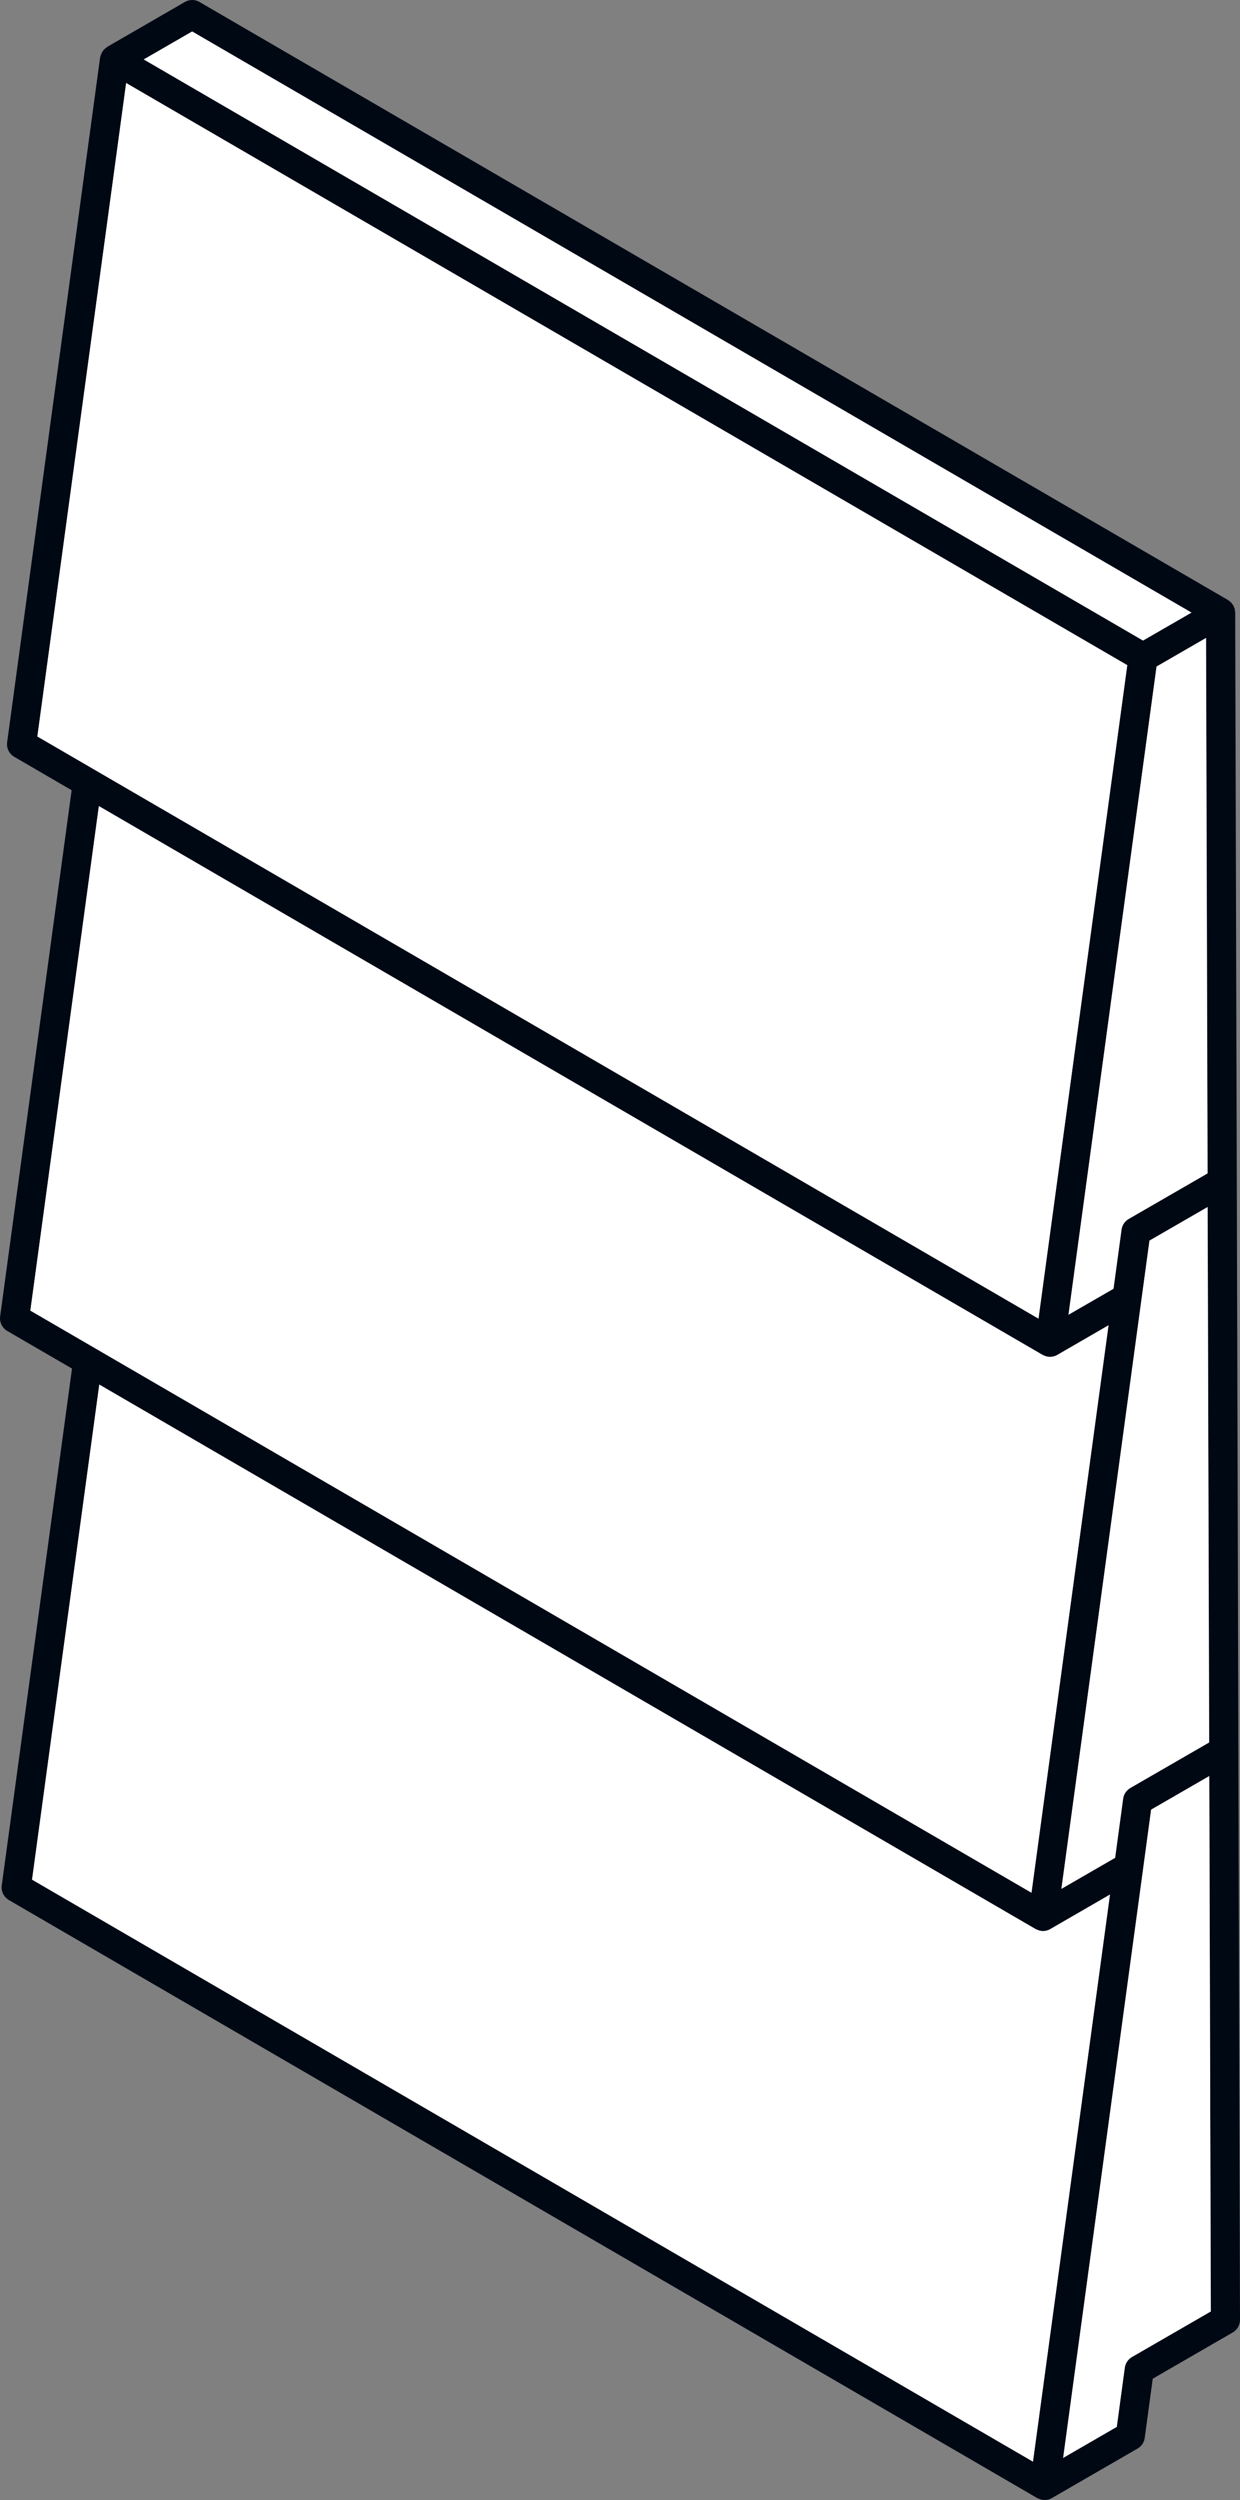
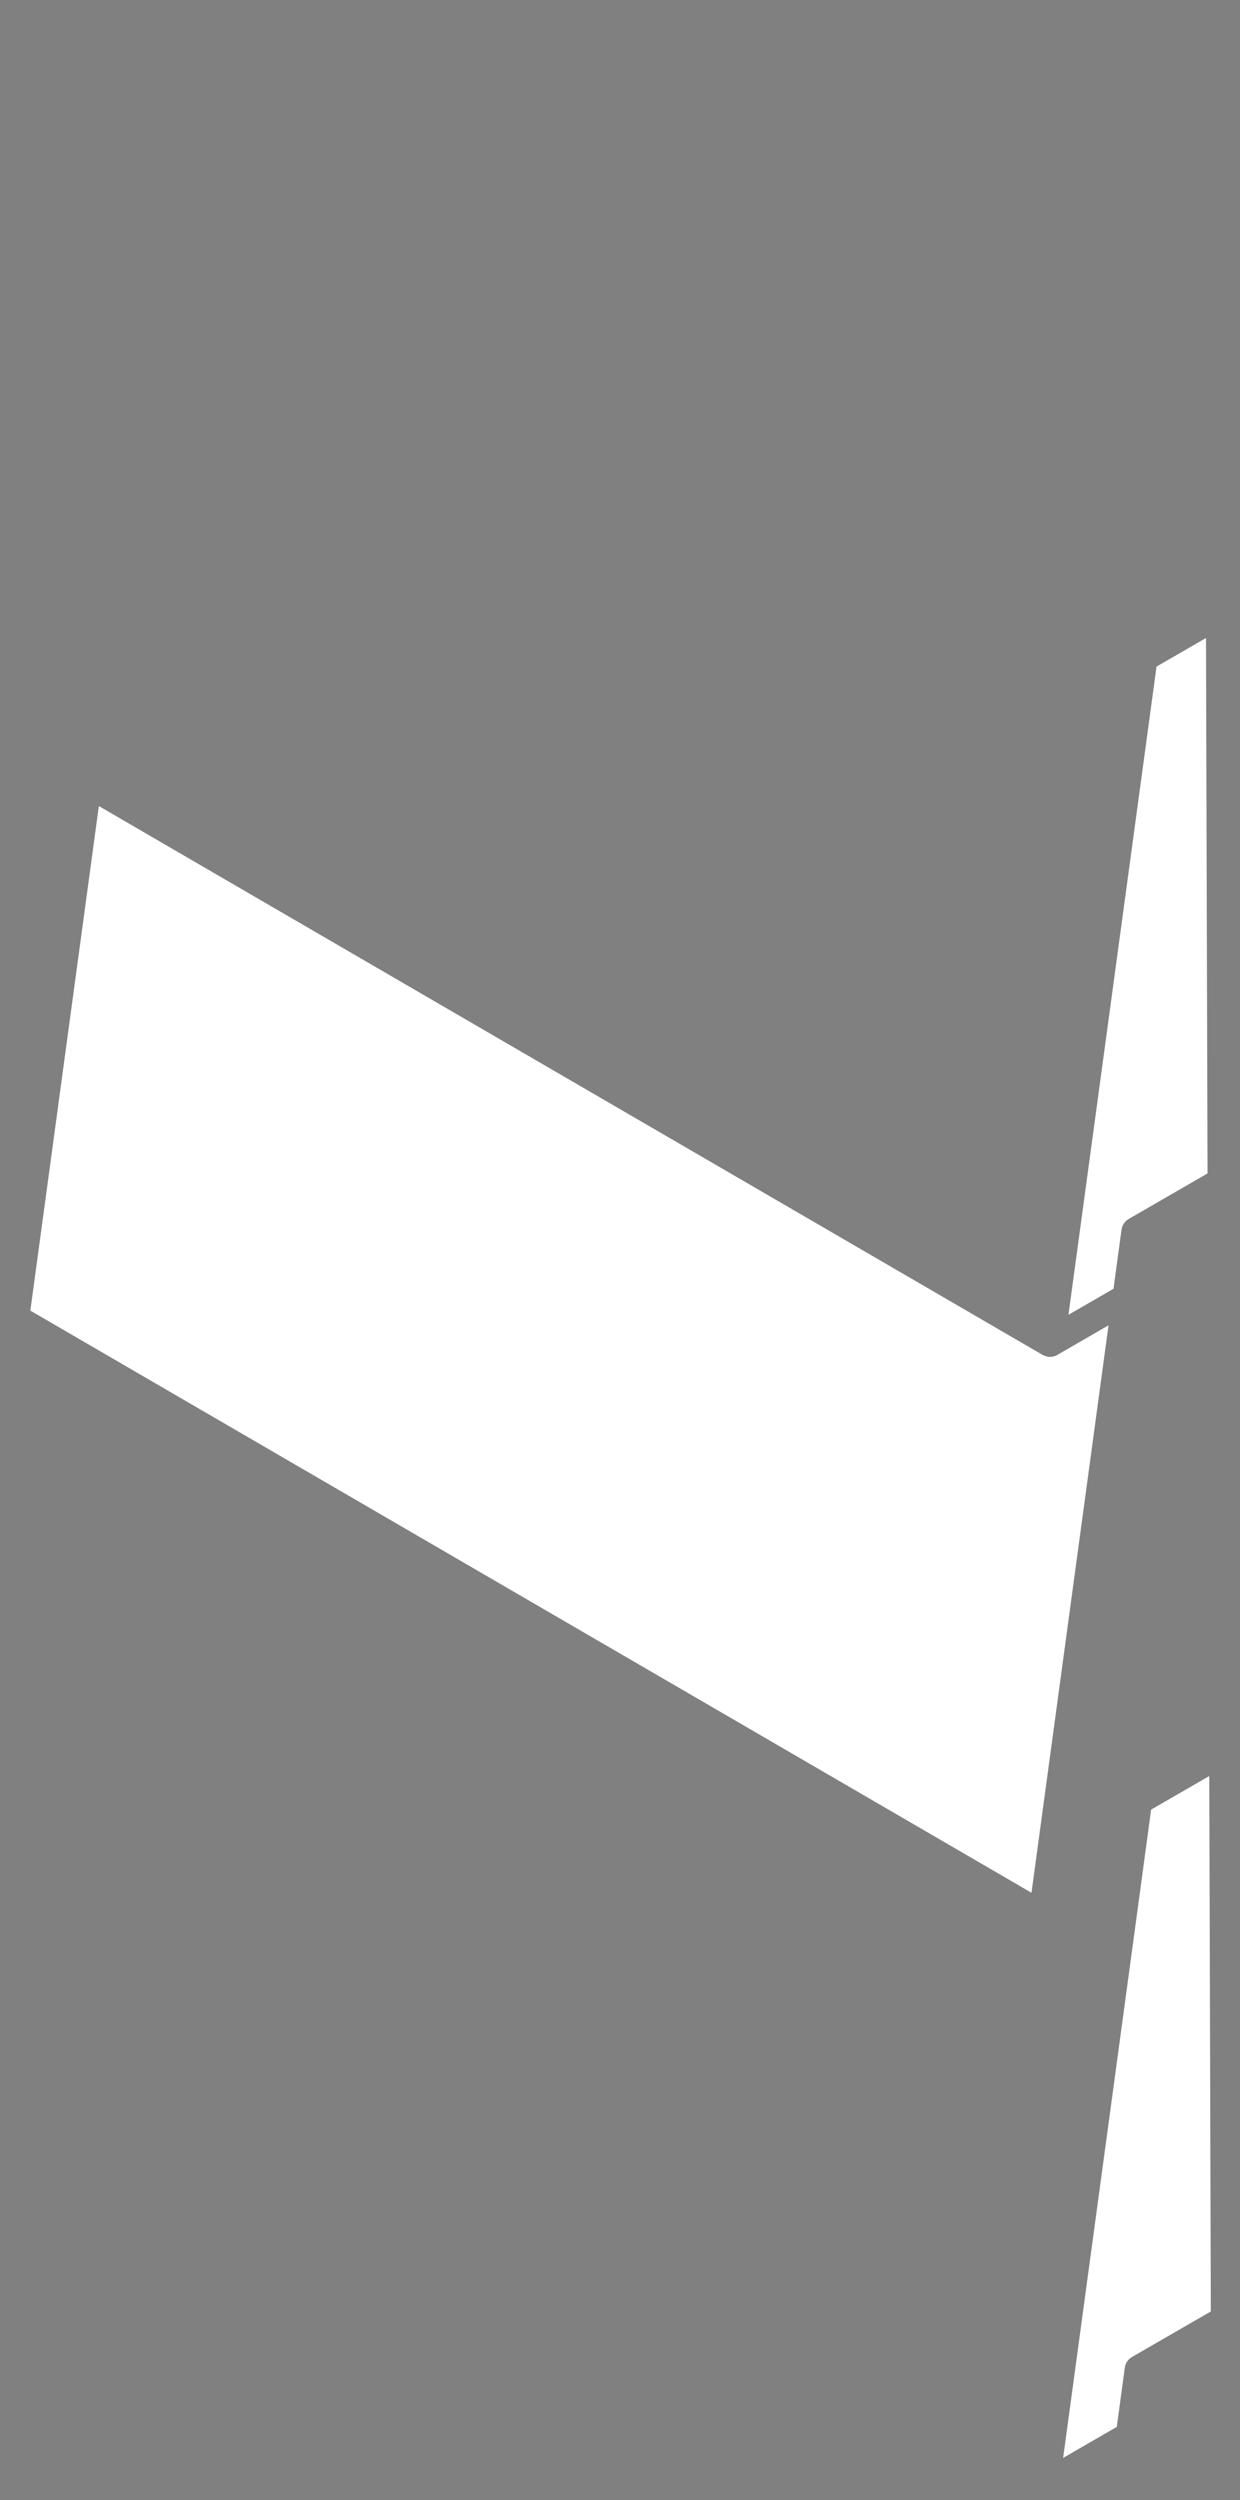
<svg xmlns="http://www.w3.org/2000/svg" id="Layer_2" data-name="Layer 2" width="169.96" height="342.44" viewBox="0 0 169.96 342.44">
  <rect x="0" y="0" width="169.96" height="342.44" fill="#808080" stroke="none" />
  <g id="Layer_1-2" data-name="Layer 1">
-     <path d="M141.6,337.21l10.56-77.72-8.2,4.74s-.04.02-.06.03c-.02.01-.04.03-.06.04-.08.04-.16.06-.24.09-.05.02-.1.04-.15.05-.16.04-.32.06-.48.06-.18,0-.37-.03-.55-.08-.06-.02-.11-.05-.17-.07-.1-.04-.2-.07-.29-.12L13.6,189.63l-9.22,67.84,137.22,79.74Z" style="fill: #fff; stroke-width: 0px;" />
-     <path d="M142.47,342.29c.06.02.11.05.17.07.18.05.36.08.55.08.16,0,.32-.02.48-.06.05-.01.1-.04.15-.05.08-.03.17-.05.24-.09.02-.01.04-.03.06-.04.02-.01.04-.01.06-.03l11.74-6.78c.54-.31.9-.85.98-1.46l1.1-8.11,10.96-6.33c.62-.36,1-1.02,1-1.74l-.66-233.85c0-.09-.02-.18-.04-.27-.01-.08-.01-.16-.03-.24-.02-.09-.07-.17-.11-.26-.03-.07-.05-.15-.09-.22-.04-.07-.1-.14-.16-.2-.05-.07-.1-.14-.16-.21-.06-.06-.13-.1-.19-.15-.07-.06-.14-.12-.22-.17L27.34.27c-.62-.36-1.38-.36-2,0l-10.63,6.14s-.08.07-.12.1c-.08.05-.16.11-.23.18-.06.05-.1.11-.15.16-.06.07-.12.14-.17.22-.04.06-.08.13-.11.2-.04.08-.08.17-.11.25-.02.07-.04.15-.06.22,0,.05-.03.09-.04.14L.98,101.67c-.11.8.28,1.59.98,2l7.86,4.57L.02,180.31c-.11.8.28,1.59.98,2l8.87,5.15L.24,258.26c-.11.8.28,1.59.98,2l140.96,81.92c.09.05.19.08.29.12ZM165.96,316.61l-10.81,6.24c-.54.31-.9.85-.98,1.46l-1.1,8.11-7.35,4.25,10.96-80.68s0,0,0,0l1.1-8.11,7.97-4.6.21,73.34ZM145.49,258.72l12.07-88.79,7.97-4.6.21,73.34-10.81,6.24c-.54.31-.9.85-.98,1.46l-1.1,8.11-7.36,4.25ZM165.52,160.71l-10.81,6.24c-.54.31-.9.85-.98,1.46l-1.1,8.1-6.17,3.56,12.07-88.79,6.79-3.92.21,73.34ZM156.67,87.74L19.7,8.14l6.64-3.83,136.97,79.6-6.64,3.83ZM17.29,11.37l137.22,79.74-12.17,89.51L5.12,100.88,17.29,11.37ZM142.91,185.58c.09.05.19.08.29.12.06.02.11.05.17.07.18.05.36.08.55.08.16,0,.32-.02.48-.06.05-.01.1-.04.16-.05.08-.03.16-.05.24-.09.02-.01.04-.03.06-.04.02-.01.04-.01.06-.03l7.02-4.06-10.56,77.73L4.16,179.52l9.39-69.11,129.36,75.18ZM141.95,264.22c.09.05.19.08.29.12.06.02.11.05.17.07.18.05.36.08.55.08.16,0,.32-.02.48-.06.05-.01.1-.04.15-.05.08-.03.17-.05.24-.09.02-.01.04-.03.06-.04.02-.01.04-.01.06-.03l8.2-4.74-10.56,77.72L4.38,257.47l9.22-67.84,128.35,74.59Z" style="fill: #000814; stroke-width: 0px;" />
    <path d="M156.68,255.99s0,0,0,0l-10.96,80.68,7.35-4.25,1.1-8.11c.08-.61.45-1.15.98-1.46l10.81-6.24-.21-73.34-7.97,4.6-1.1,8.11Z" style="fill: #fff; stroke-width: 0px;" />
    <path d="M141.38,259.26l10.56-77.73-7.02,4.06s-.04.02-.06.03c-.02.01-.04.03-.06.04-.08.04-.16.06-.24.09-.05.02-.1.04-.16.05-.16.04-.32.06-.48.06-.18,0-.37-.03-.55-.08-.06-.02-.11-.05-.17-.07-.1-.04-.2-.07-.29-.12L13.55,110.41l-9.39,69.11,137.22,79.74Z" style="fill: #fff; stroke-width: 0px;" />
-     <path d="M152.84,254.48l1.1-8.11c.08-.61.45-1.15.98-1.46l10.81-6.24-.21-73.34-7.97,4.6-12.07,88.79,7.36-4.25Z" style="fill: #fff; stroke-width: 0px;" />
-     <polygon points="142.34 180.62 154.51 91.11 17.29 11.37 5.12 100.88 142.34 180.62" style="fill: #fff; stroke-width: 0px;" />
    <path d="M158.52,91.3l-12.07,88.79,6.17-3.56,1.1-8.1c.08-.61.45-1.15.98-1.46l10.81-6.24-.21-73.34-6.79,3.92Z" style="fill: #fff; stroke-width: 0px;" />
-     <polygon points="19.7 8.14 156.67 87.74 163.31 83.91 26.34 4.31 19.7 8.14" style="fill: #fff; stroke-width: 0px;" />
  </g>
</svg>